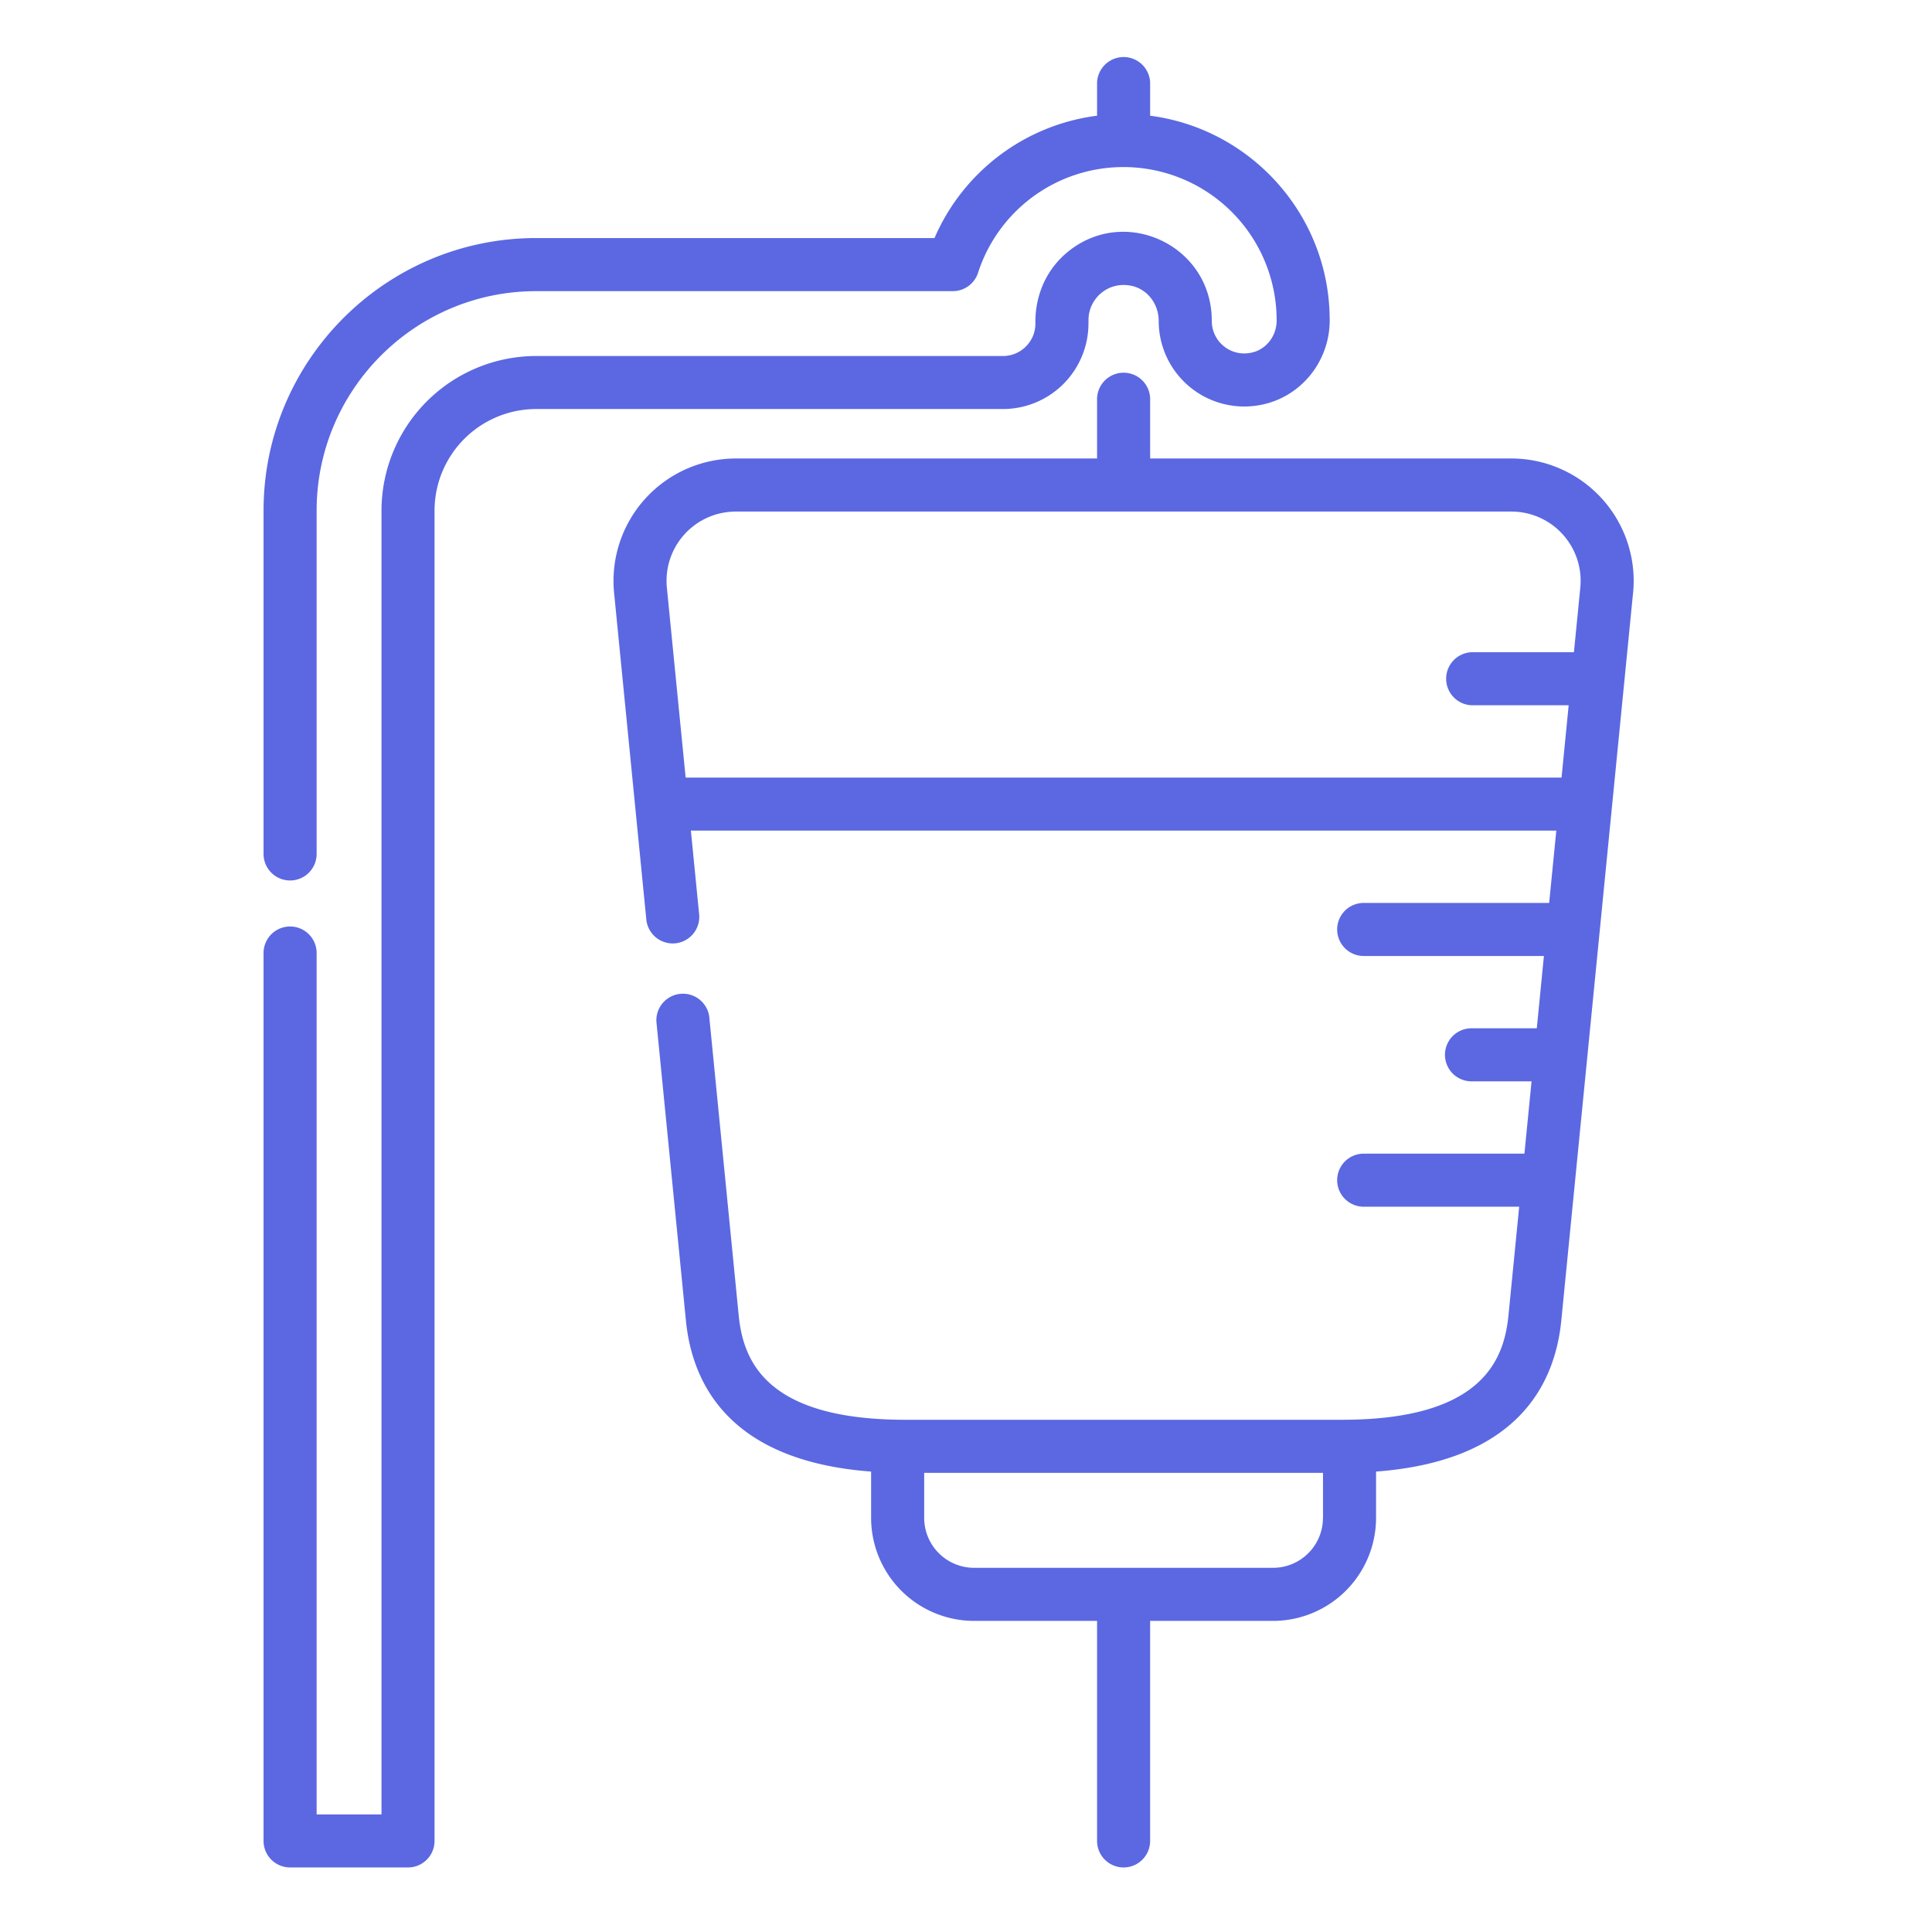
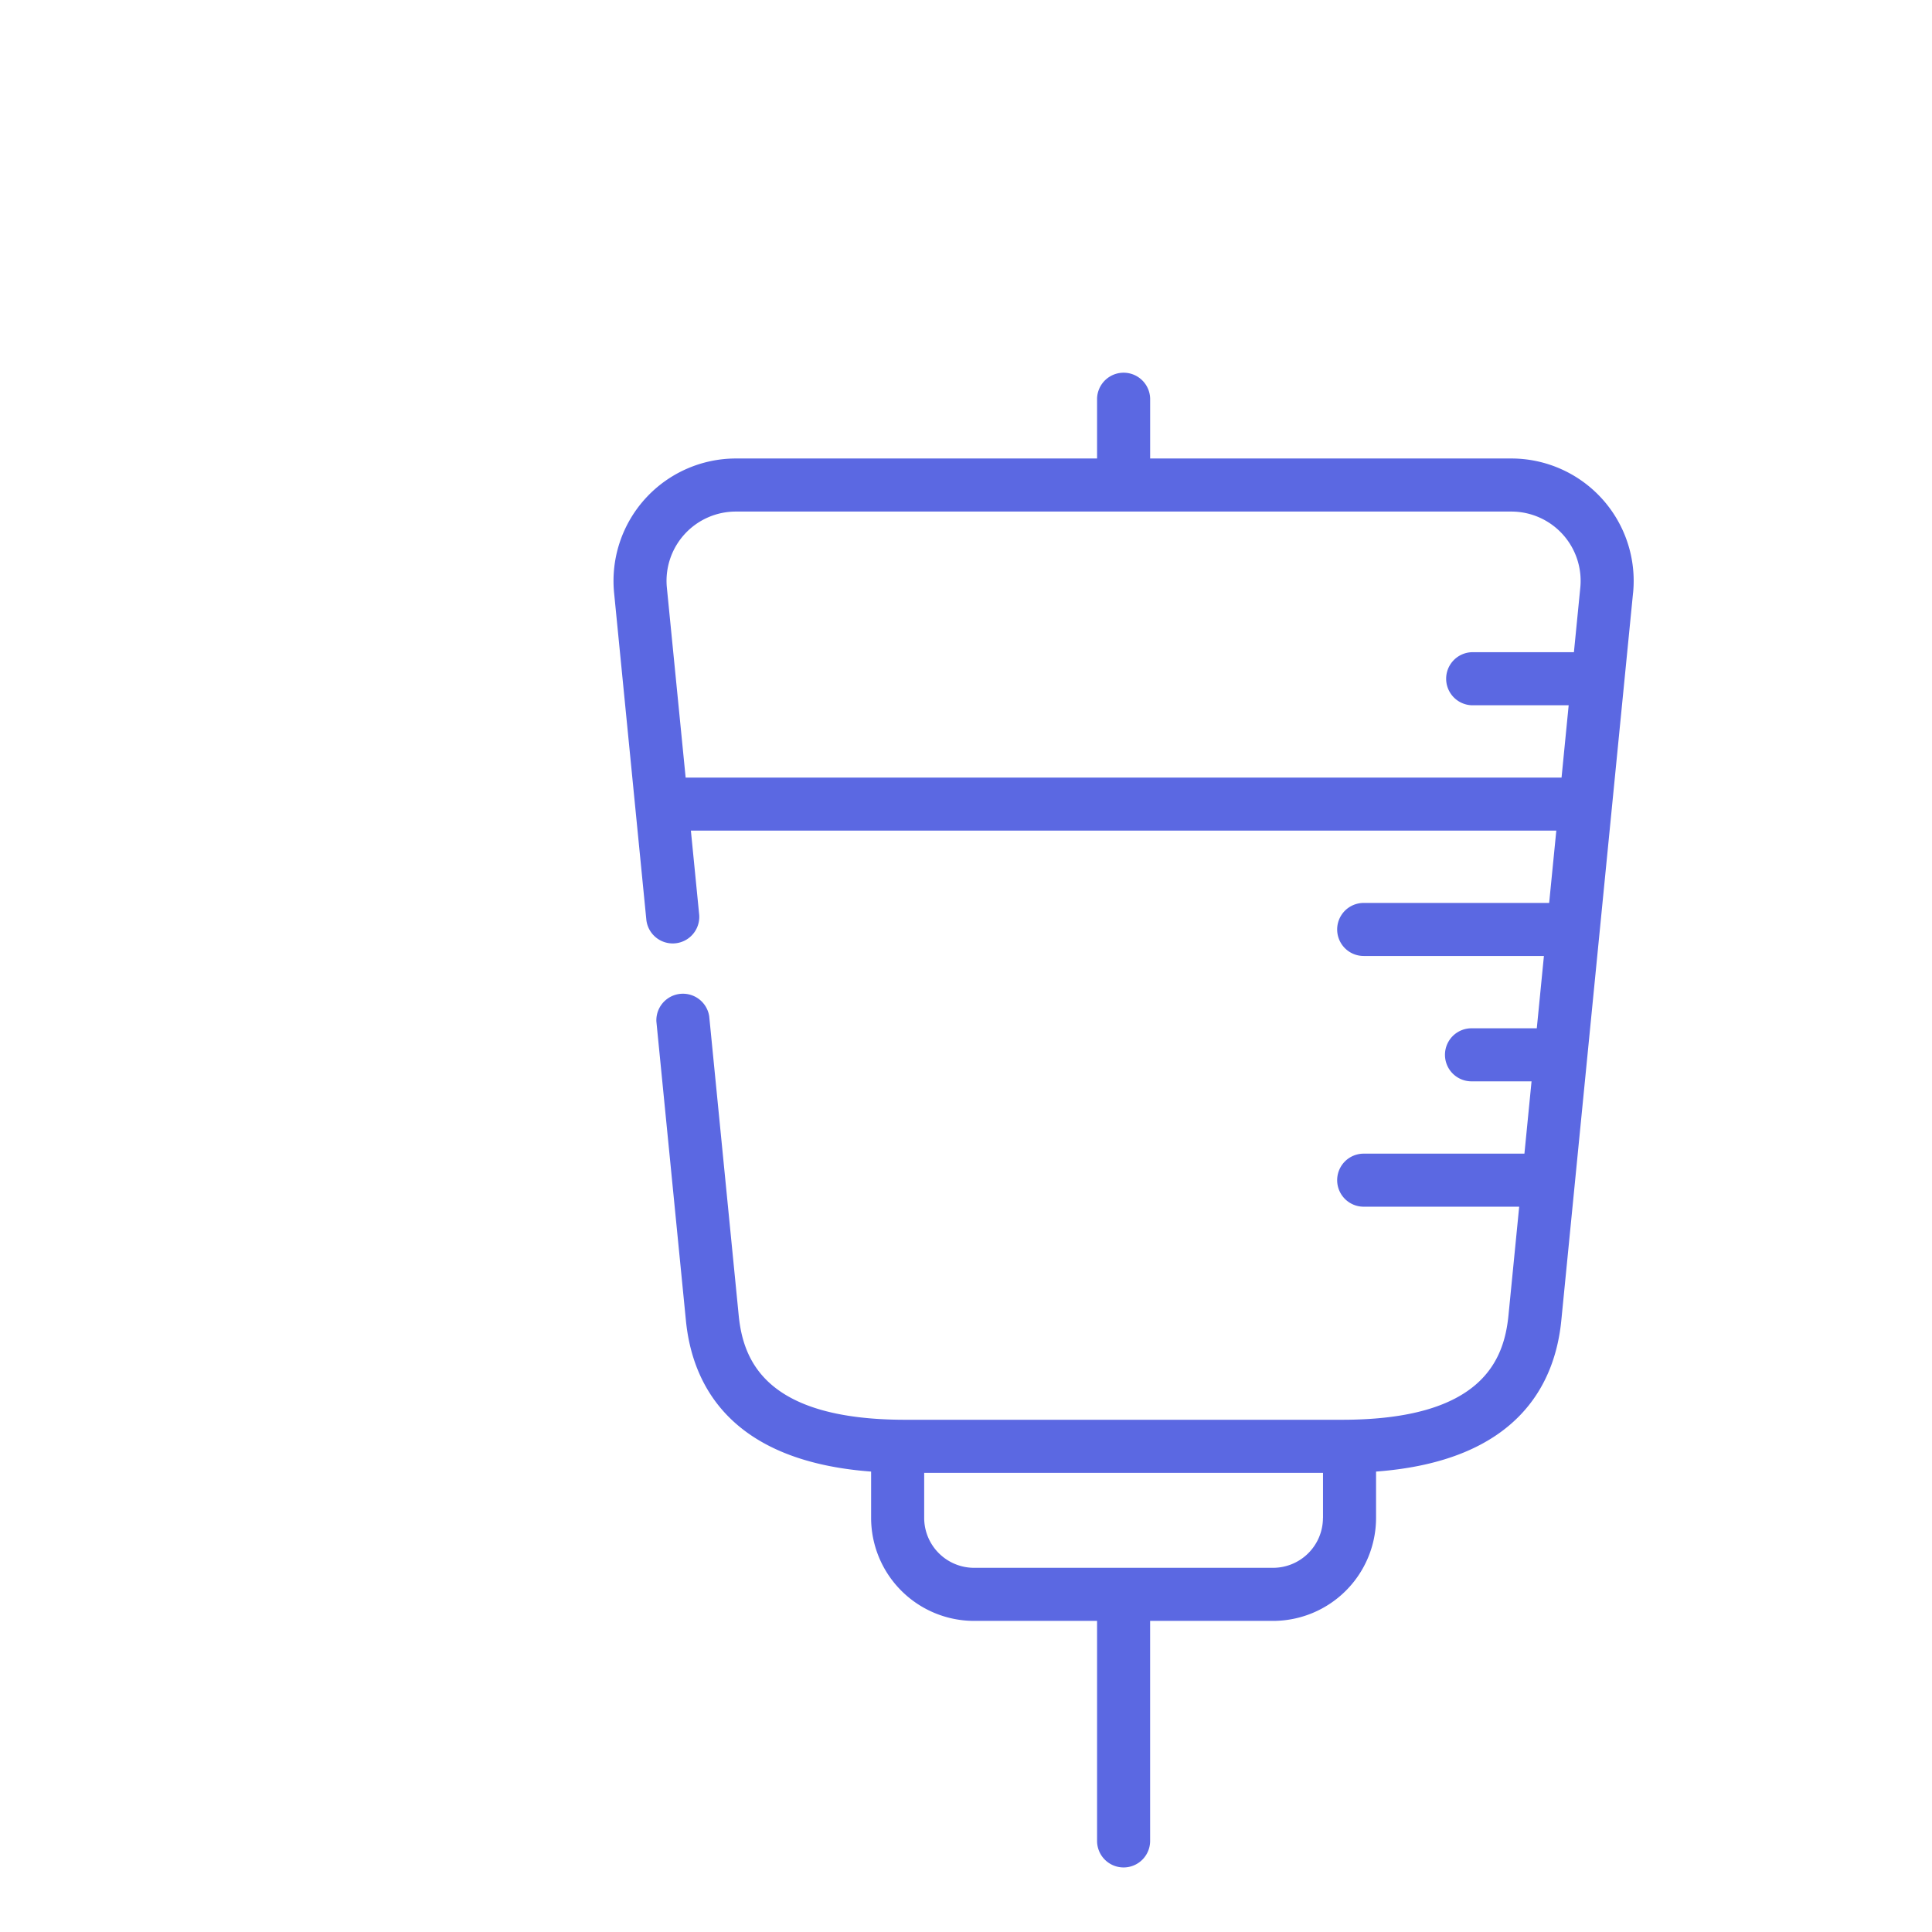
<svg xmlns="http://www.w3.org/2000/svg" width="70" height="70" fill="none">
  <path fill="#5B68E2" d="M59.17 21.481a4.435 4.435 0 0 0-4.413-4.869H41.672v-2.177a.962.962 0 0 0-1.923 0v2.177H26.662a4.436 4.436 0 0 0-4.412 4.87l1.17 11.86a.962.962 0 0 0 1.914-.188l-.302-3.059h31.356l-.259 2.62h-6.72a.961.961 0 1 0 0 1.922h6.53l-.258 2.62h-2.366a.961.961 0 0 0 0 1.922h2.176l-.258 2.62h-5.824a.96.96 0 1 0 0 1.922h5.634l-.388 3.934c-.16 1.625-.96 3.786-6.035 3.786H32.8c-5.075 0-5.875-2.16-6.036-3.786l-1.068-10.833a.963.963 0 0 0-1.914.188l1.07 10.835c.23 2.337 1.613 5.092 6.71 5.473v1.68a3.735 3.735 0 0 0 3.73 3.73h4.457V66.7a.961.961 0 1 0 1.922 0v-7.972h4.456a3.735 3.735 0 0 0 3.73-3.73v-1.68c5.099-.381 6.48-3.136 6.712-5.473l2.6-26.364ZM47.933 54.997a1.81 1.81 0 0 1-1.807 1.808H35.293a1.81 1.81 0 0 1-1.808-1.808v-1.633h14.45v1.633ZM24.842 28.172l-.68-6.88a2.51 2.51 0 0 1 2.5-2.757h28.095a2.51 2.51 0 0 1 2.5 2.758l-.231 2.338h-3.711a.962.962 0 0 0 0 1.922h3.521l-.258 2.62H24.842Z" />
-   <path fill="#5B68E2" d="M39.438 11.722v-.125c0-.776.706-1.416 1.549-1.243.577.118.995.65.995 1.275a3.1 3.1 0 0 0 3.733 3.034c1.426-.288 2.462-1.572 2.462-3.052v-.014c0-3.792-2.841-6.93-6.505-7.404V2.998a.962.962 0 0 0-1.923 0v1.194a7.448 7.448 0 0 0-5.89 4.433H19.426c-5.446 0-9.877 4.43-9.877 9.876V30.94a.961.961 0 1 0 1.923 0V18.502c0-4.385 3.568-7.953 7.954-7.953h15.096a.961.961 0 0 0 .914-.664 5.535 5.535 0 0 1 5.274-3.832 5.551 5.551 0 0 1 5.545 5.545v.014c0 .57-.387 1.06-.92 1.167a1.177 1.177 0 0 1-1.43-1.158c0-2.728-3.135-4.194-5.212-2.499-1.296 1.058-1.17 2.564-1.178 2.602 0 .648-.527 1.175-1.175 1.175H19.426a5.61 5.61 0 0 0-5.604 5.603V65.74h-2.35V34.53a.961.961 0 1 0-1.923 0V66.7c0 .53.43.961.962.961h4.273c.53 0 .96-.43.96-.961V18.501a3.686 3.686 0 0 1 3.682-3.681H36.34a3.1 3.1 0 0 0 3.097-3.098Z" />
</svg>